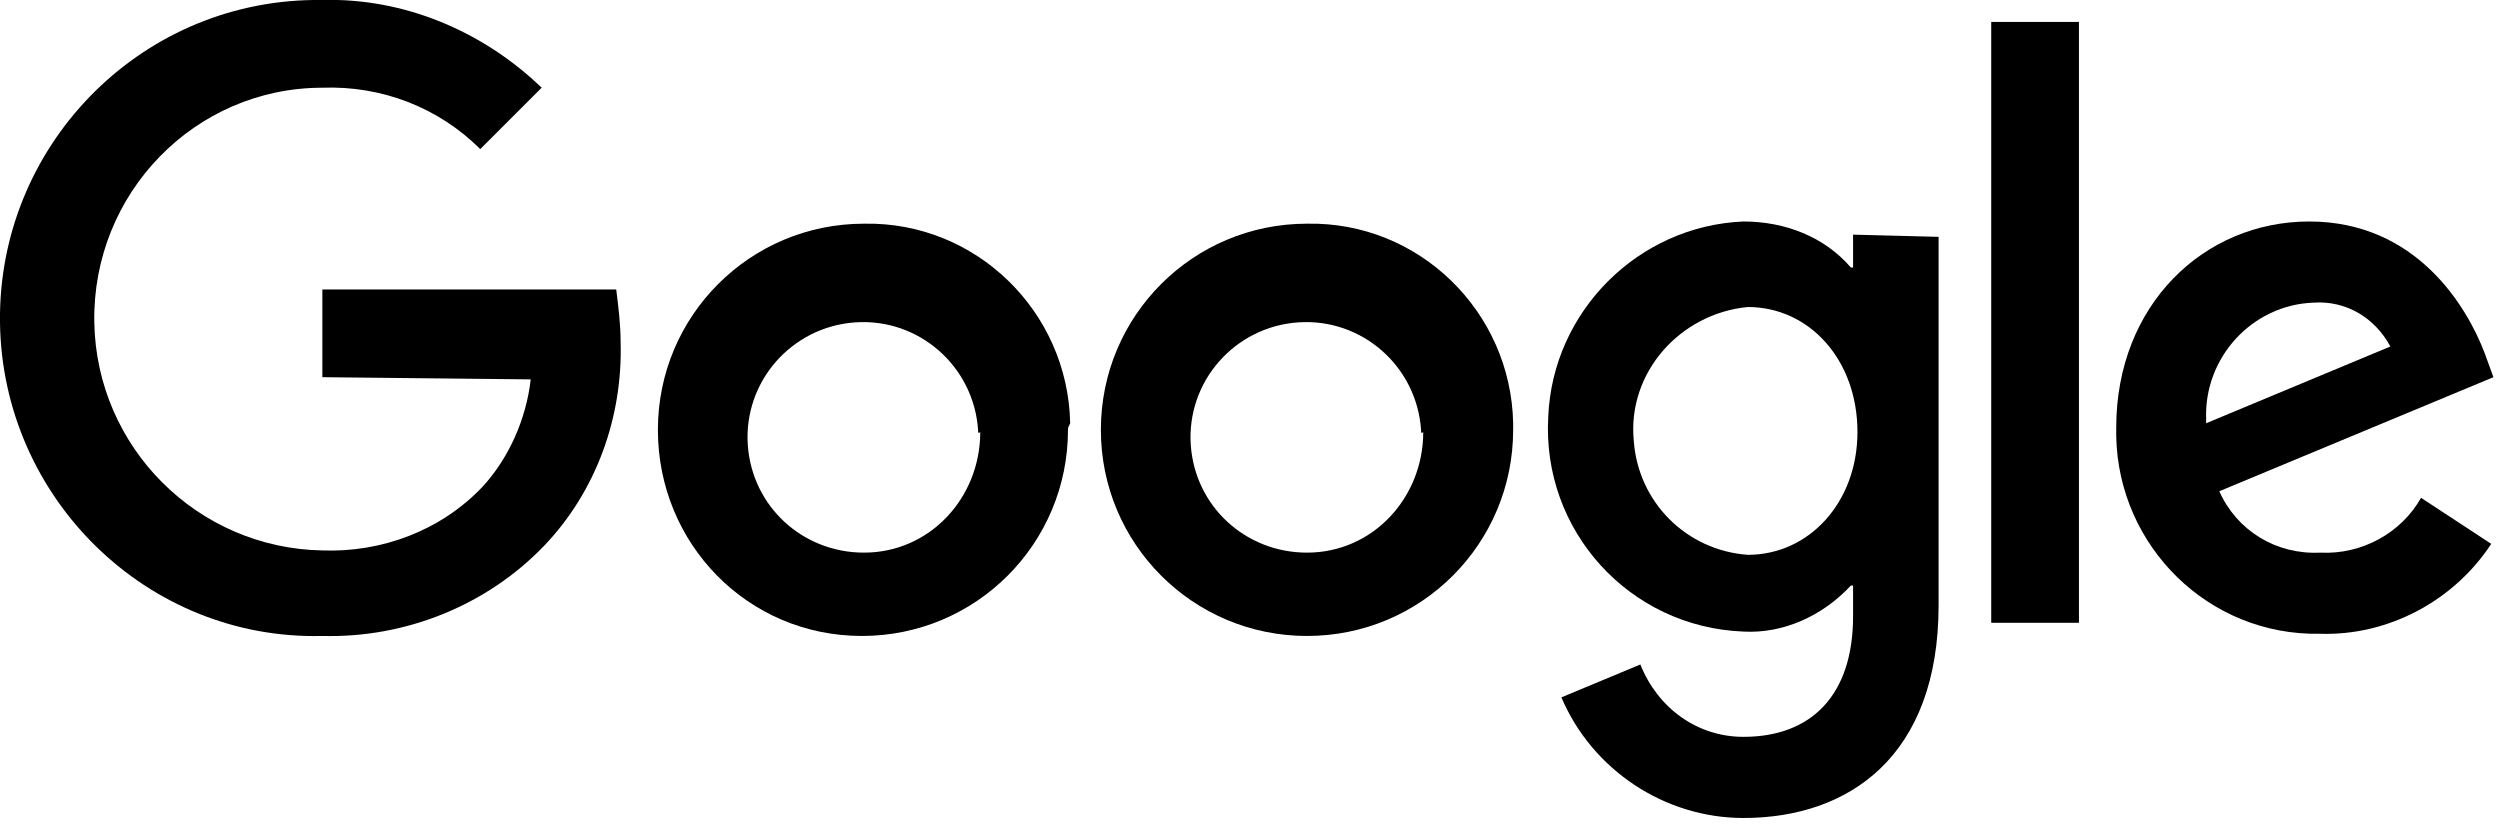
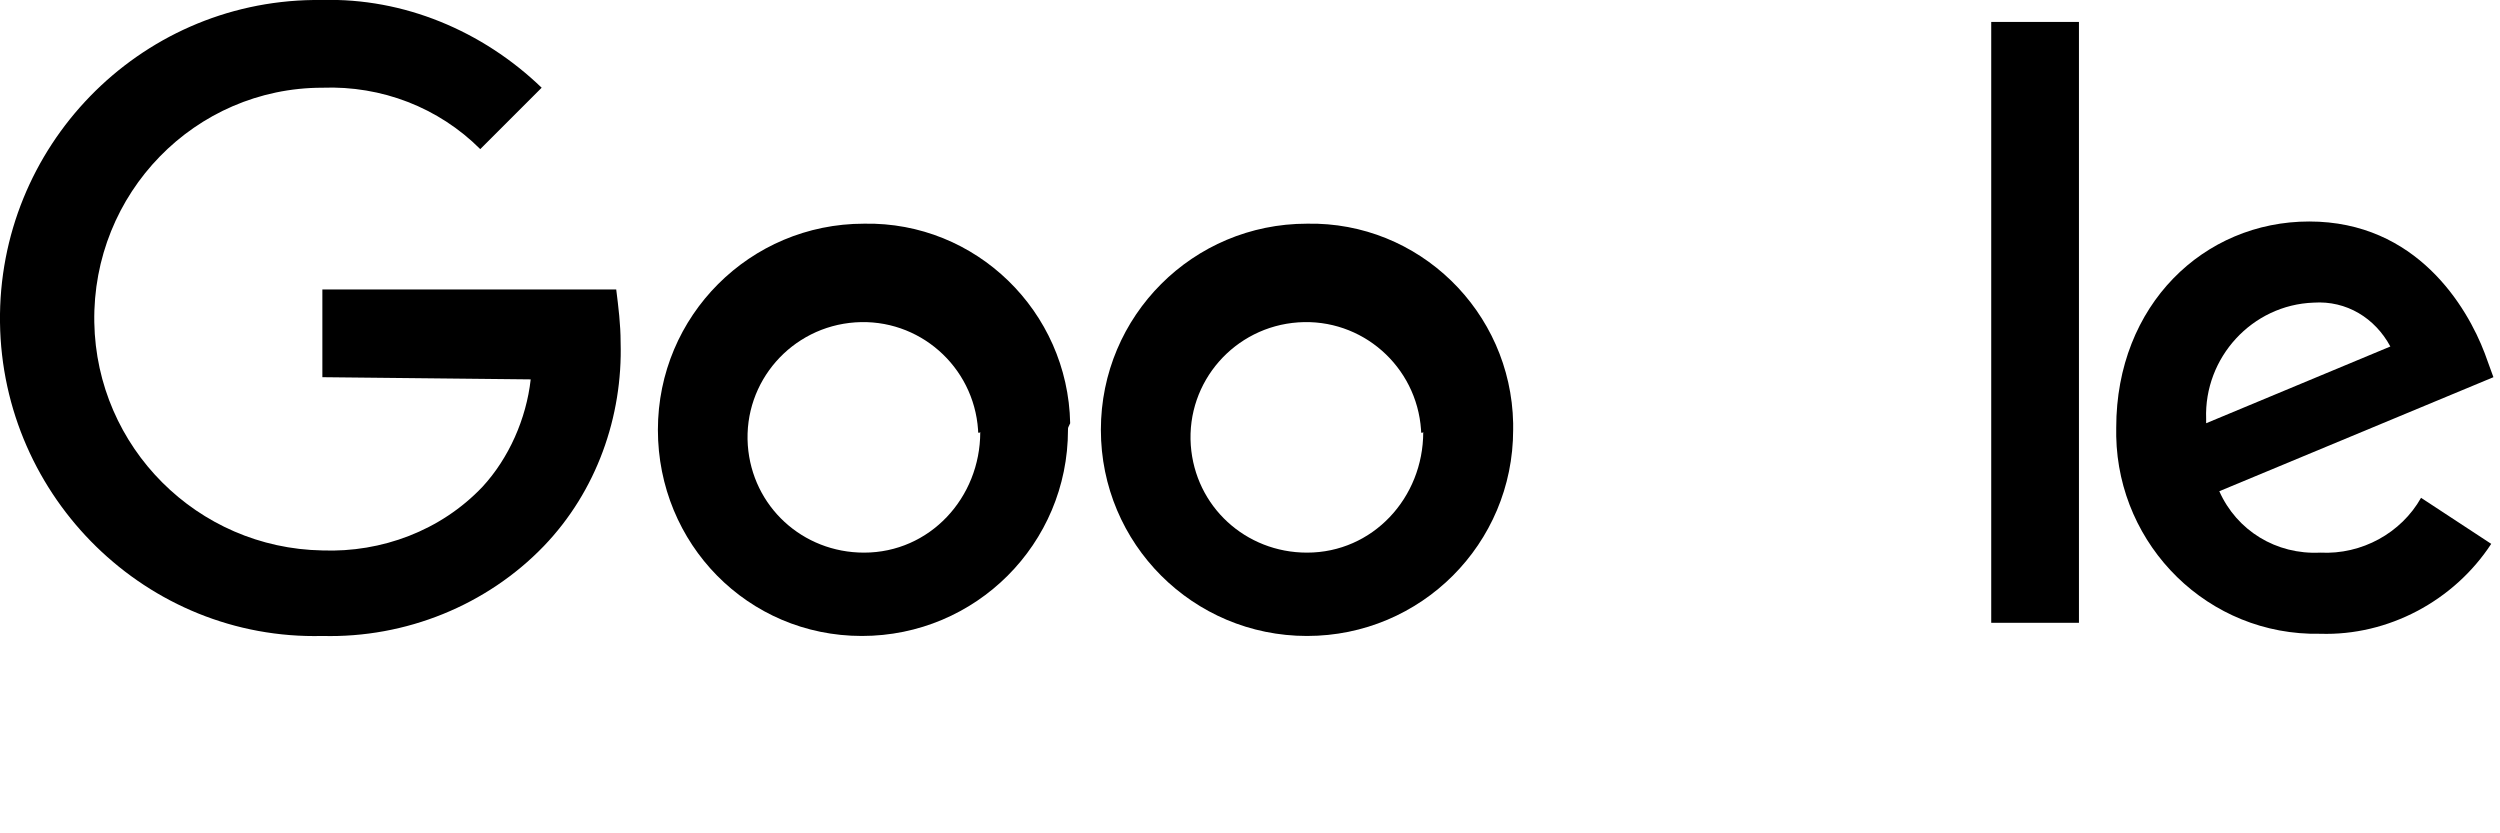
<svg xmlns="http://www.w3.org/2000/svg" version="1.1" id="Layer_1" x="0px" y="0px" viewBox="0 0 114 38" style="enable-background:new 0 0 114 38;" xml:space="preserve">
  <g>
    <path id="Path_149" d="M48.7,19.6c0,5.2-4.2,9.4-9.4,9.4S30,24.8,30,19.6c0-5.2,4.2-9.4,9.4-9.4c0,0,0,0,0,0c5.1-0.1,9.3,4,9.4,9.1 C48.7,19.5,48.7,19.5,48.7,19.6z M44.6,19.6c-0.2-2.9-2.7-5.1-5.6-4.9c-2.9,0.2-5.1,2.7-4.9,5.6c0.2,2.8,2.5,4.9,5.3,4.9 c3,0,5.3-2.5,5.3-5.5C44.6,19.8,44.6,19.7,44.6,19.6z" />
    <path id="Path_150" d="M69,19.6c0,5.2-4.2,9.4-9.4,9.4s-9.4-4.2-9.4-9.4c0-5.2,4.2-9.4,9.4-9.4c0,0,0,0,0,0c5.1-0.1,9.3,4,9.4,9.1 C69,19.5,69,19.5,69,19.6z M64.8,19.6c-0.2-2.9-2.7-5.1-5.6-4.9c-2.9,0.2-5.1,2.7-4.9,5.6c0.2,2.8,2.5,4.9,5.3,4.9 c3,0,5.3-2.5,5.3-5.5C64.8,19.8,64.8,19.7,64.8,19.6z" />
-     <path id="Path_151" d="M88.4,10.8v16.8c0,6.9-4.1,9.7-8.9,9.7c-3.6,0-6.9-2.2-8.3-5.5l3.6-1.5c0.8,2,2.6,3.3,4.7,3.3 c3.1,0,5-1.9,5-5.5v-1.4h-0.1c-1.3,1.4-3.1,2.2-4.9,2.1c-5.2-0.2-9.2-4.6-8.9-9.8c0.2-4.8,4.1-8.7,8.9-8.9c1.9,0,3.7,0.7,4.9,2.1 h0.1v-1.5L88.4,10.8z M84.7,19.7c0-3.3-2.2-5.7-5-5.7c-3.1,0.3-5.5,3-5.2,6.1c0.2,2.8,2.4,5,5.2,5.2C82.5,25.3,84.7,22.9,84.7,19.7 z" />
    <path id="Path_152" d="M94.8,1v27.4h-4V1H94.8z" />
    <path id="Path_153" d="M110.4,22.7l3.2,2.1c-1.7,2.6-4.7,4.2-7.8,4.1c-5.1,0.1-9.2-4-9.3-9c0-0.1,0-0.2,0-0.4c0-5.6,4-9.4,8.8-9.4 c4.9,0,7.2,3.9,8,6l0.4,1.1l-12.5,5.2c0.8,1.8,2.6,2.9,4.6,2.8C107.7,25.3,109.5,24.3,110.4,22.7L110.4,22.7z M100.6,19.3l8.4-3.5 c-0.7-1.3-2-2.1-3.5-2c-2.8,0.1-5,2.5-4.9,5.3C100.6,19.2,100.6,19.3,100.6,19.3z" />
    <path id="Path_154" d="M14.7,17.2v-4h13.4c0.1,0.8,0.2,1.6,0.2,2.4c0.1,3.4-1.1,6.8-3.5,9.3c-2.6,2.7-6.3,4.2-10.1,4.1 C6.7,29.2,0.1,22.7,0,14.7S6.3,0.1,14.3,0c0.1,0,0.3,0,0.4,0c3.7-0.1,7.3,1.4,10,4l-2.8,2.8C20,4.9,17.4,3.9,14.7,4 C8.9,4,4.2,8.8,4.3,14.7C4.4,20.4,9,25,14.7,25.1c2.7,0.1,5.4-0.9,7.3-2.9c1.2-1.3,2-3.1,2.2-4.9L14.7,17.2z" />
  </g>
</svg>